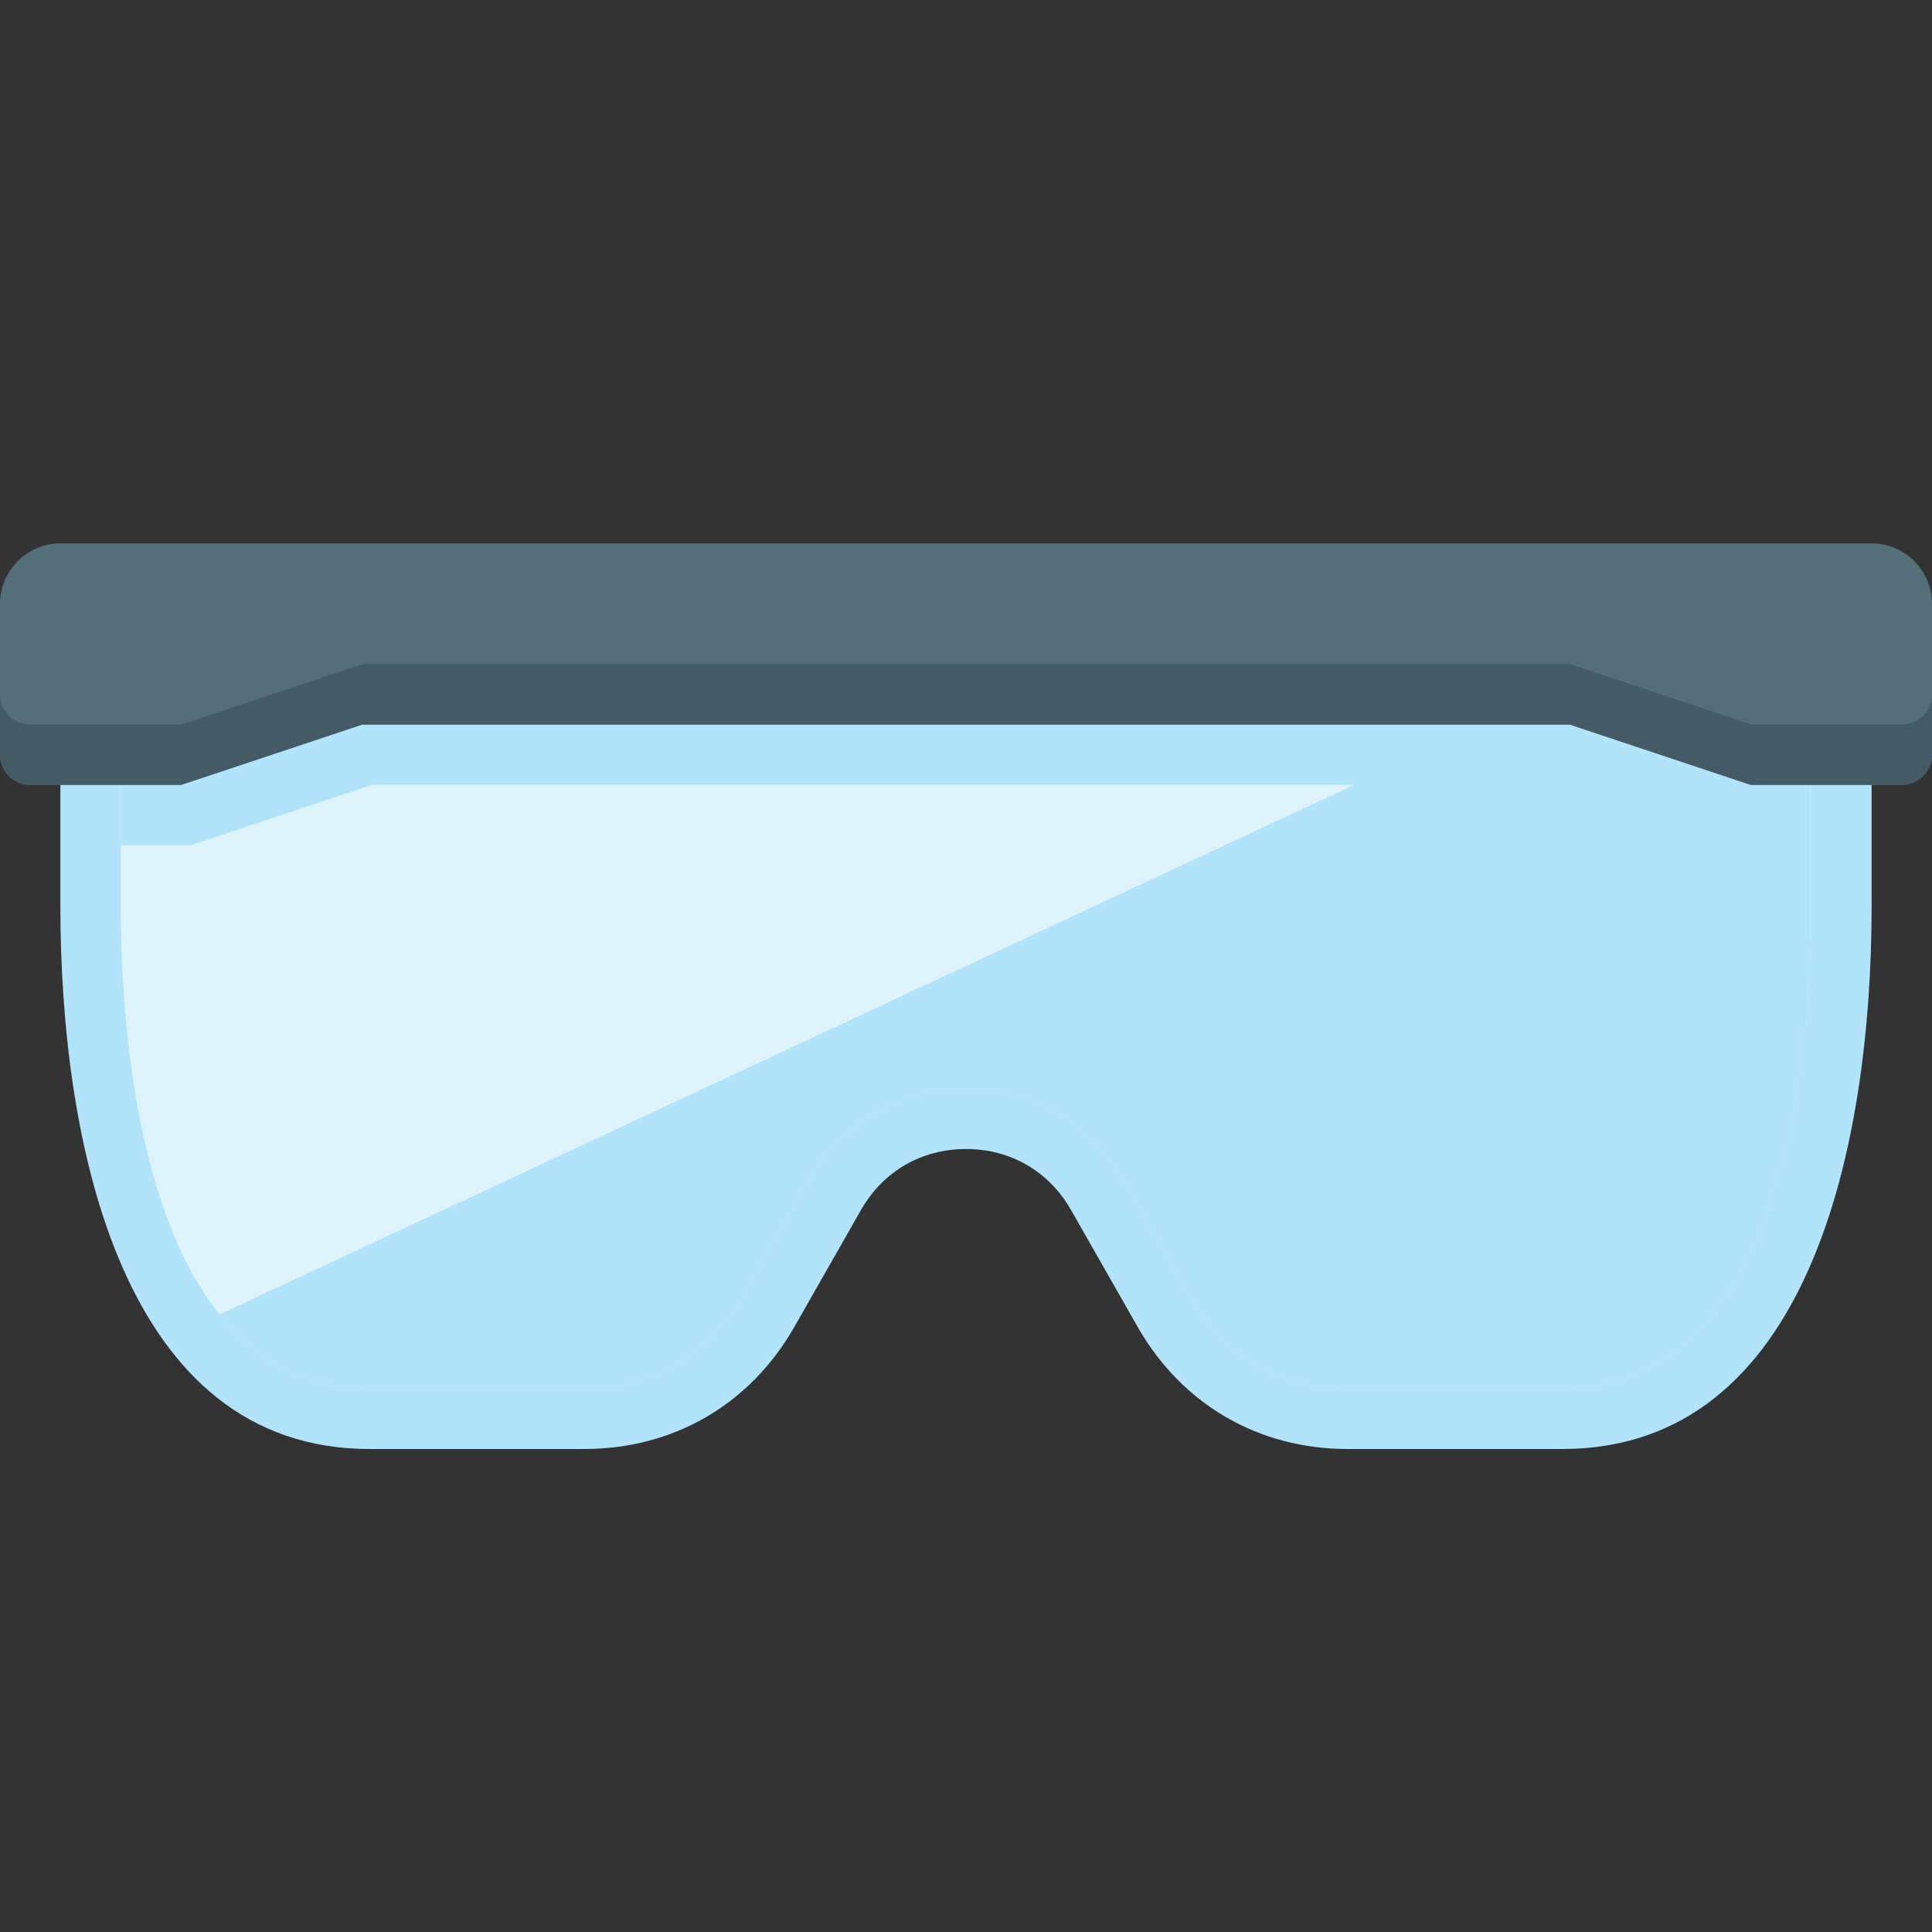
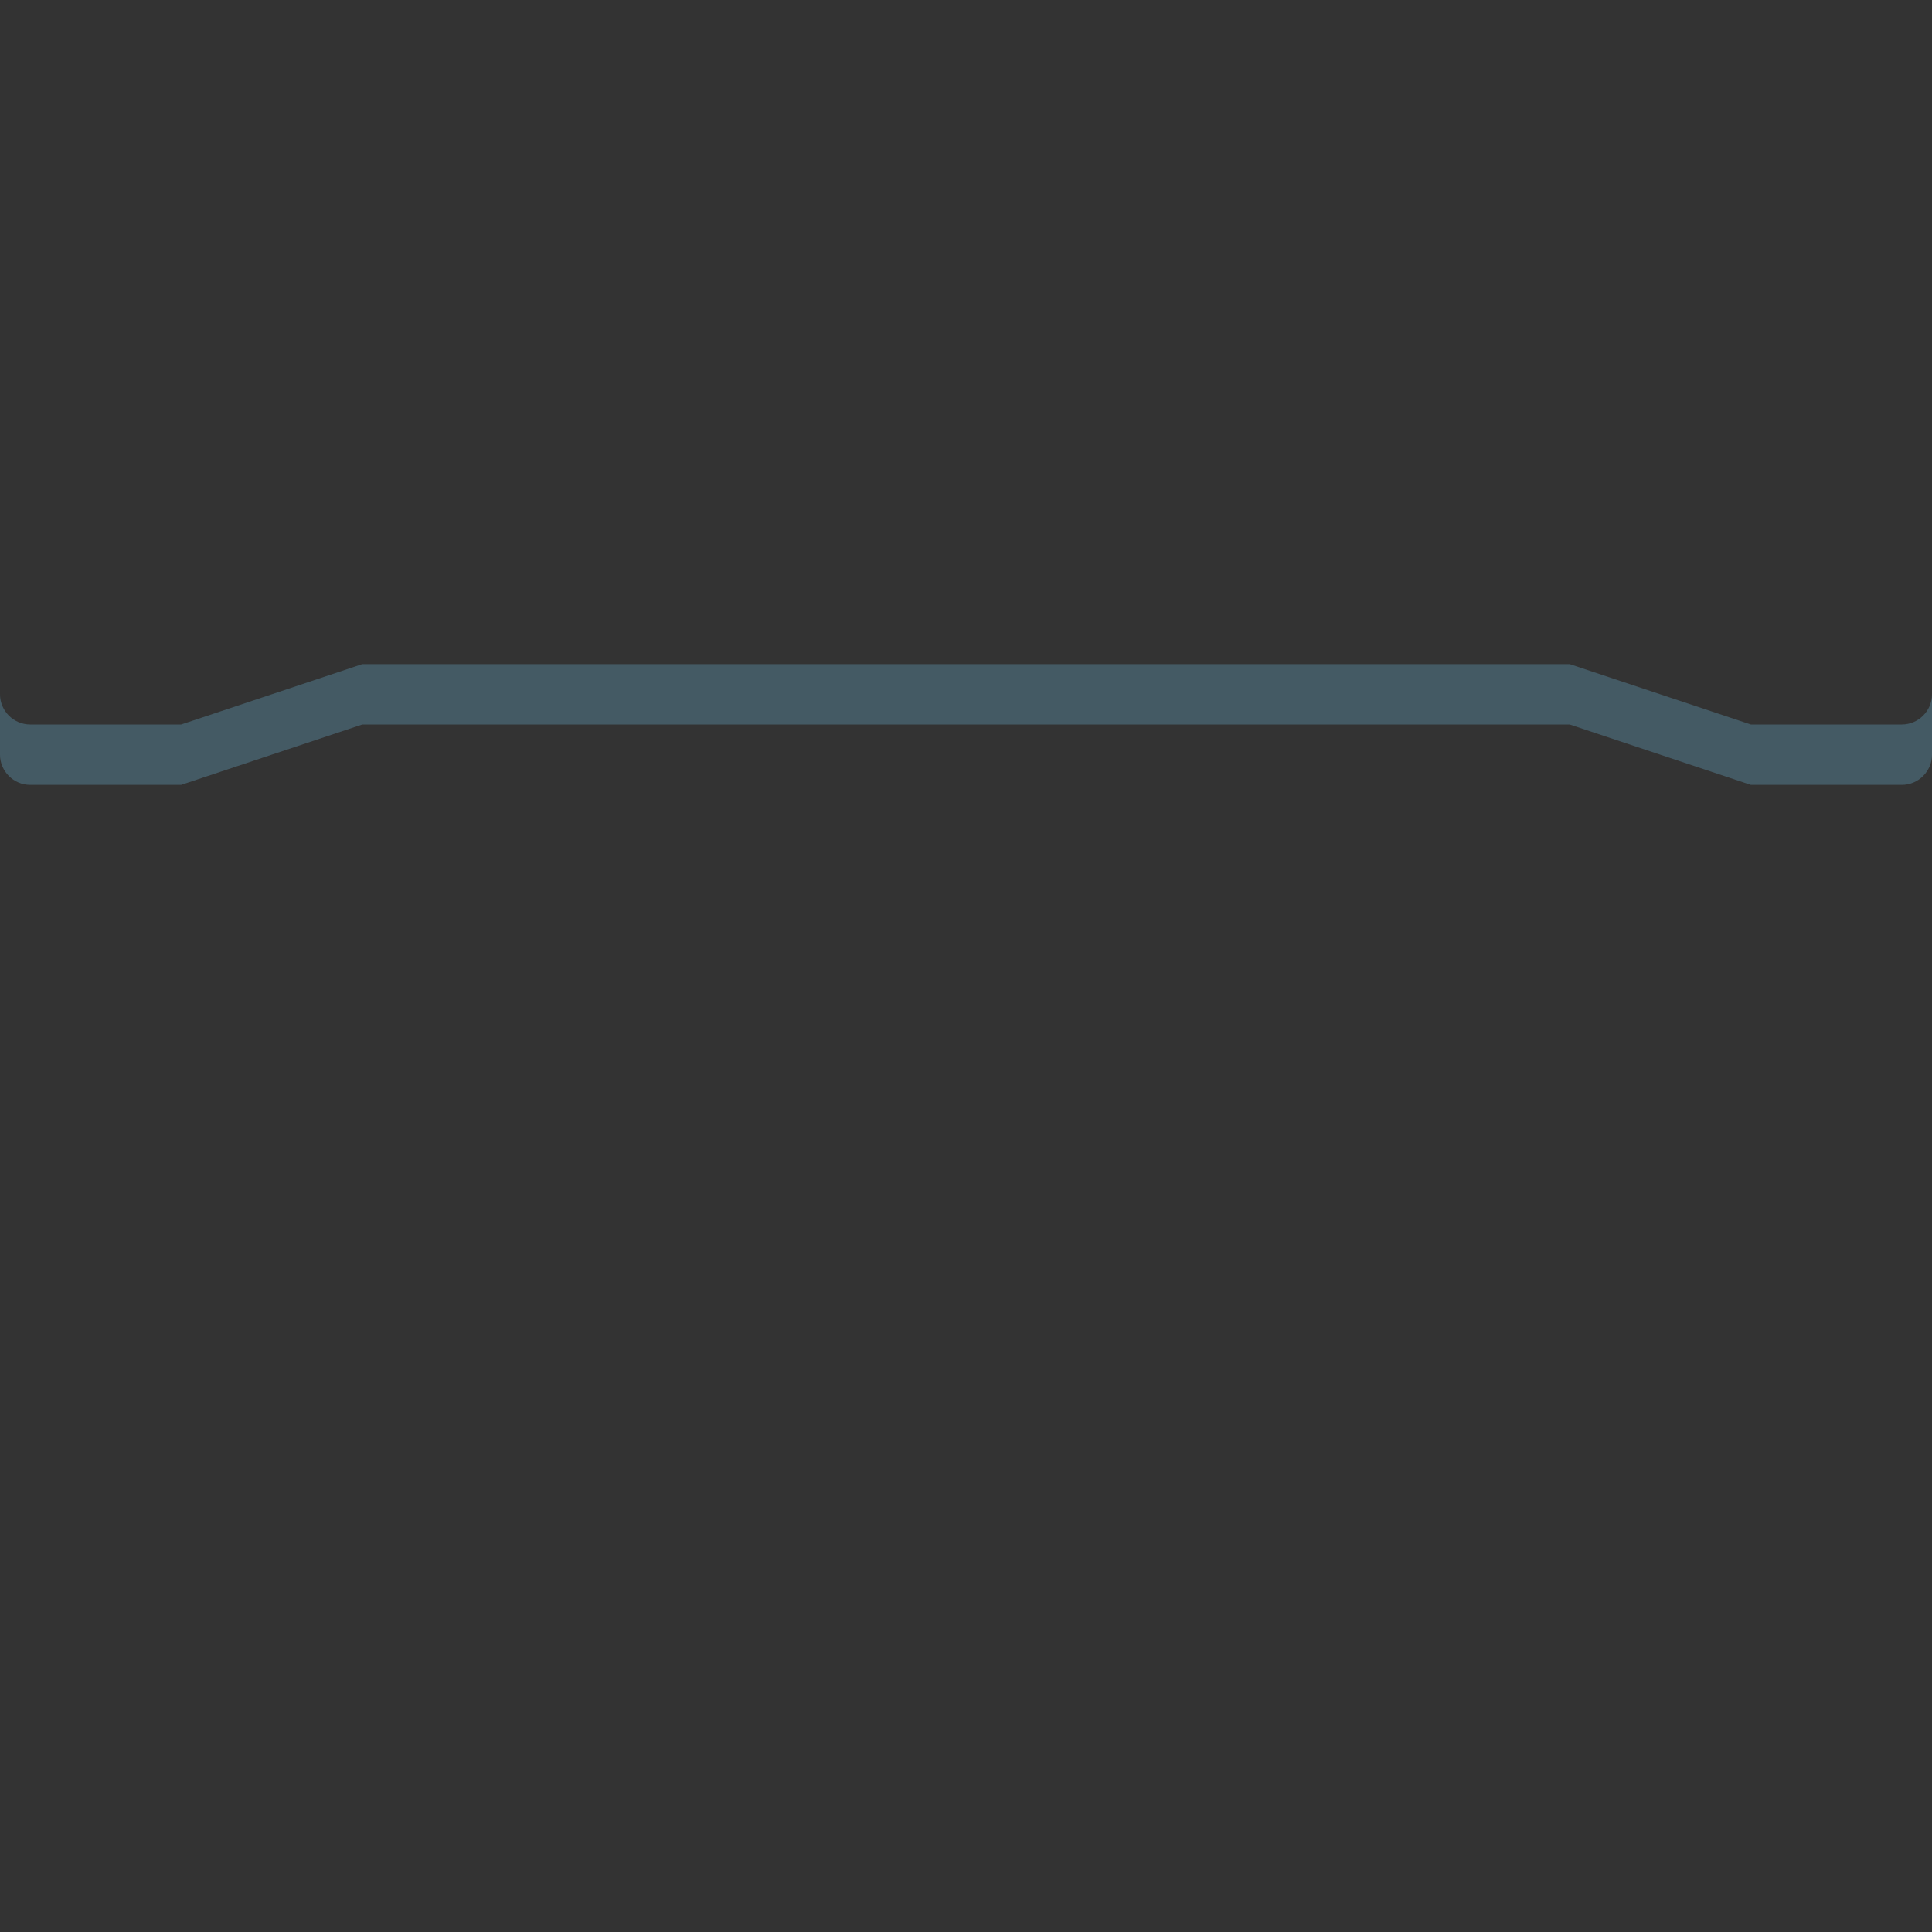
<svg xmlns="http://www.w3.org/2000/svg" version="1.1" viewBox="0 0 512 512">
  <rect x="0" y="0" width="512" height="512" fill="#333333" stroke="none" />
  <g>
-     <path d="M16,160l0,80c0,64 16.75,144 81.95,144l56.9,0c23.6,0 43.85,-11.75 55.6,-32.25l17.75,-31.15c5.85,-10.2 16,-16.1 27.8,-16.1c11.8,0 21.95,5.9 27.8,16.1l17.75,31.15c11.75,20.5 32,32.25 55.6,32.25l56.9,0c65.2,0 81.95,-80 81.95,-144l0,-80z" fill="#b1e3fb" />
-     <path d="M32,176l0,64c0,42.85 8.2,128 65.95,128l56.9,0c17.85,0 32.85,-8.7 41.7,-24.2l17.8,-31.1c8.7,-15.25 24.1,-24.2 41.65,-24.2c17.55,0 32.95,8.95 41.7,24.2l17.75,31.1c8.9,15.5 23.85,24.2 41.7,24.2l56.9,0c57.75,0 65.95,-85.15 65.95,-128l0,-64z" fill="#dff3fd" />
-     <path d="M58.15,348.35c9.55,11.95 22.45,19.65 39.8,19.65l56.9,0c17.85,0 32.85,-8.7 41.7,-24.2l17.8,-31.1c8.7,-15.25 24.1,-24.2 41.65,-24.2c17.55,0 32.95,8.95 41.7,24.2l17.75,31.1c8.9,15.5 23.85,24.2 41.7,24.2l56.9,0c57.75,0 65.95,-85.15 65.95,-128l0,-16l0,-48l-52.55,0l-395.45,0l0,48l18.6,0l48,-16l260.25,0z" fill="#b1e3fb" />
-     <path d="M16,144l480,0c8.8,0 16,7.2 16,16l0,40c0,4.4 -3.6,8 -8,8l-40,0l-48,-16l-112,0l-208,0l-48,16l-40,0c-4.4,0 -8,-3.6 -8,-8l0,-40c0,-8.8 7.2,-16 16,-16z" fill="#546e7a" />
    <path d="M512,184l0,16c0,4.4 -3.6,8 -8,8l-40,0l-48,-16l-112,0l-208,0l-48,16l-40,0c-4.4,0 -8,-3.6 -8,-8l0,-16c0,4.4 3.6,8 8,8l40,0l48,-16l208,0l112,0l48,16l40,0c4.4,0 8,-3.6 8,-8z" fill="#445a64" />
  </g>
</svg>